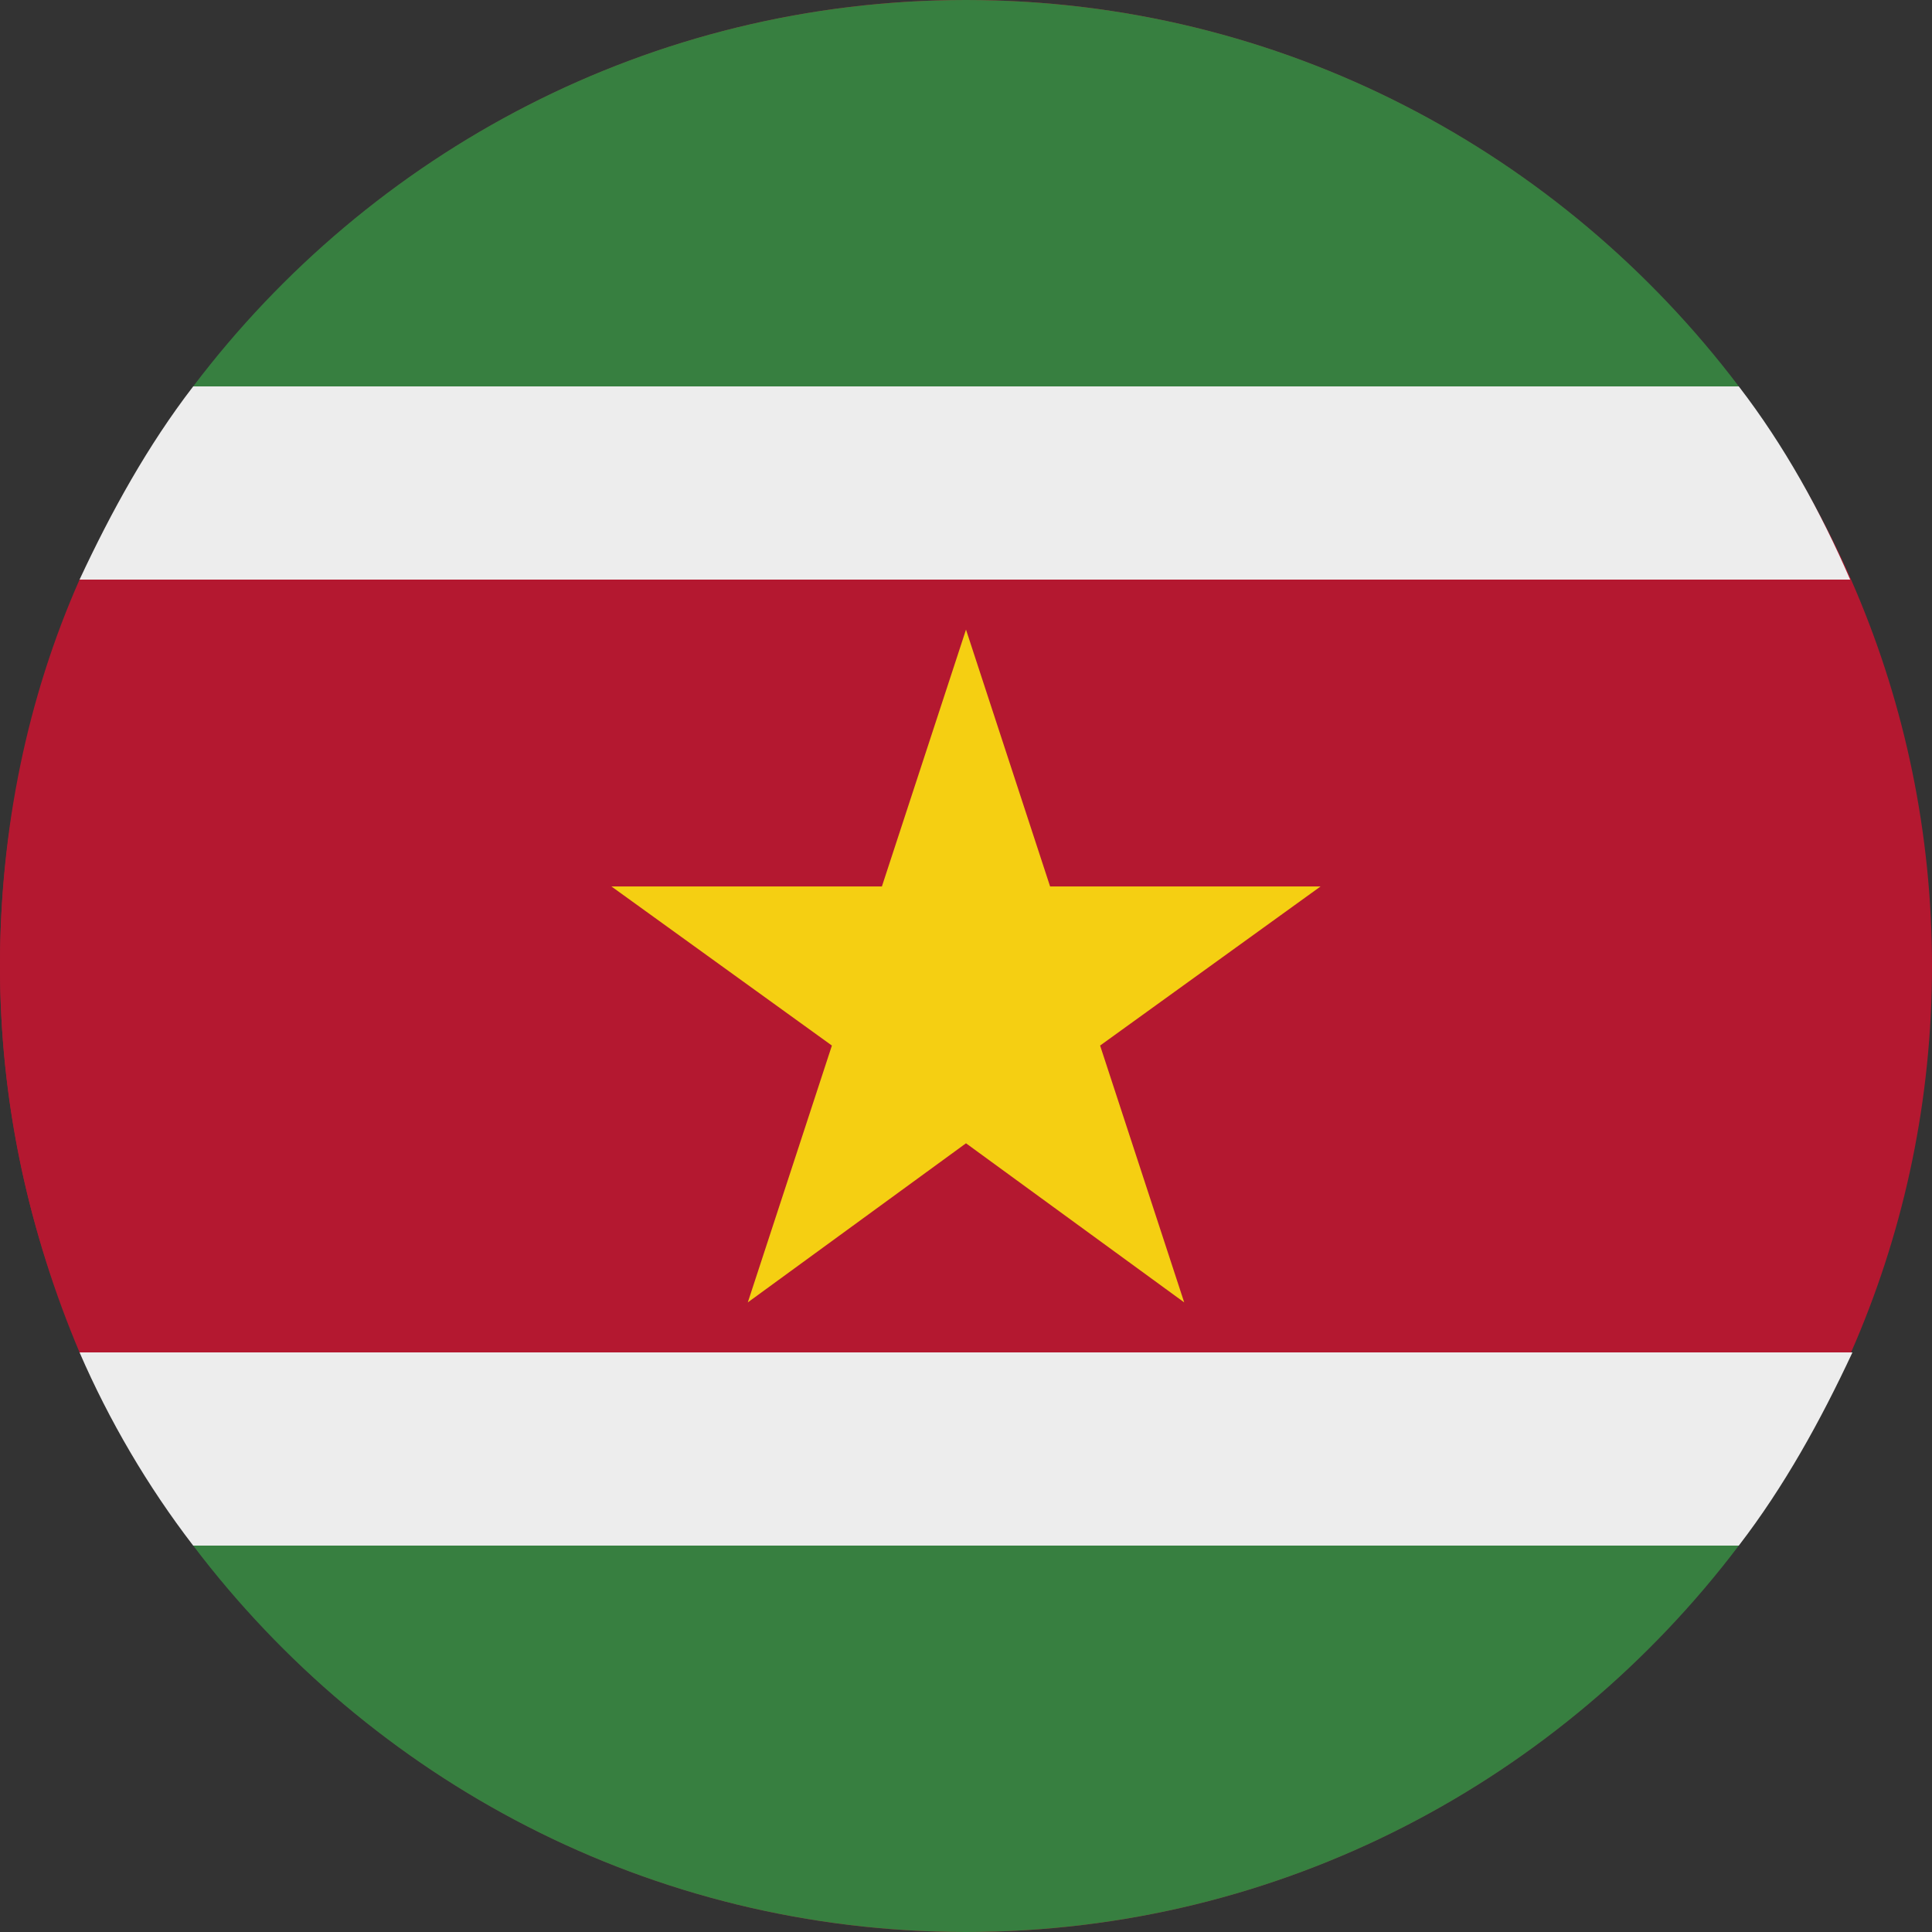
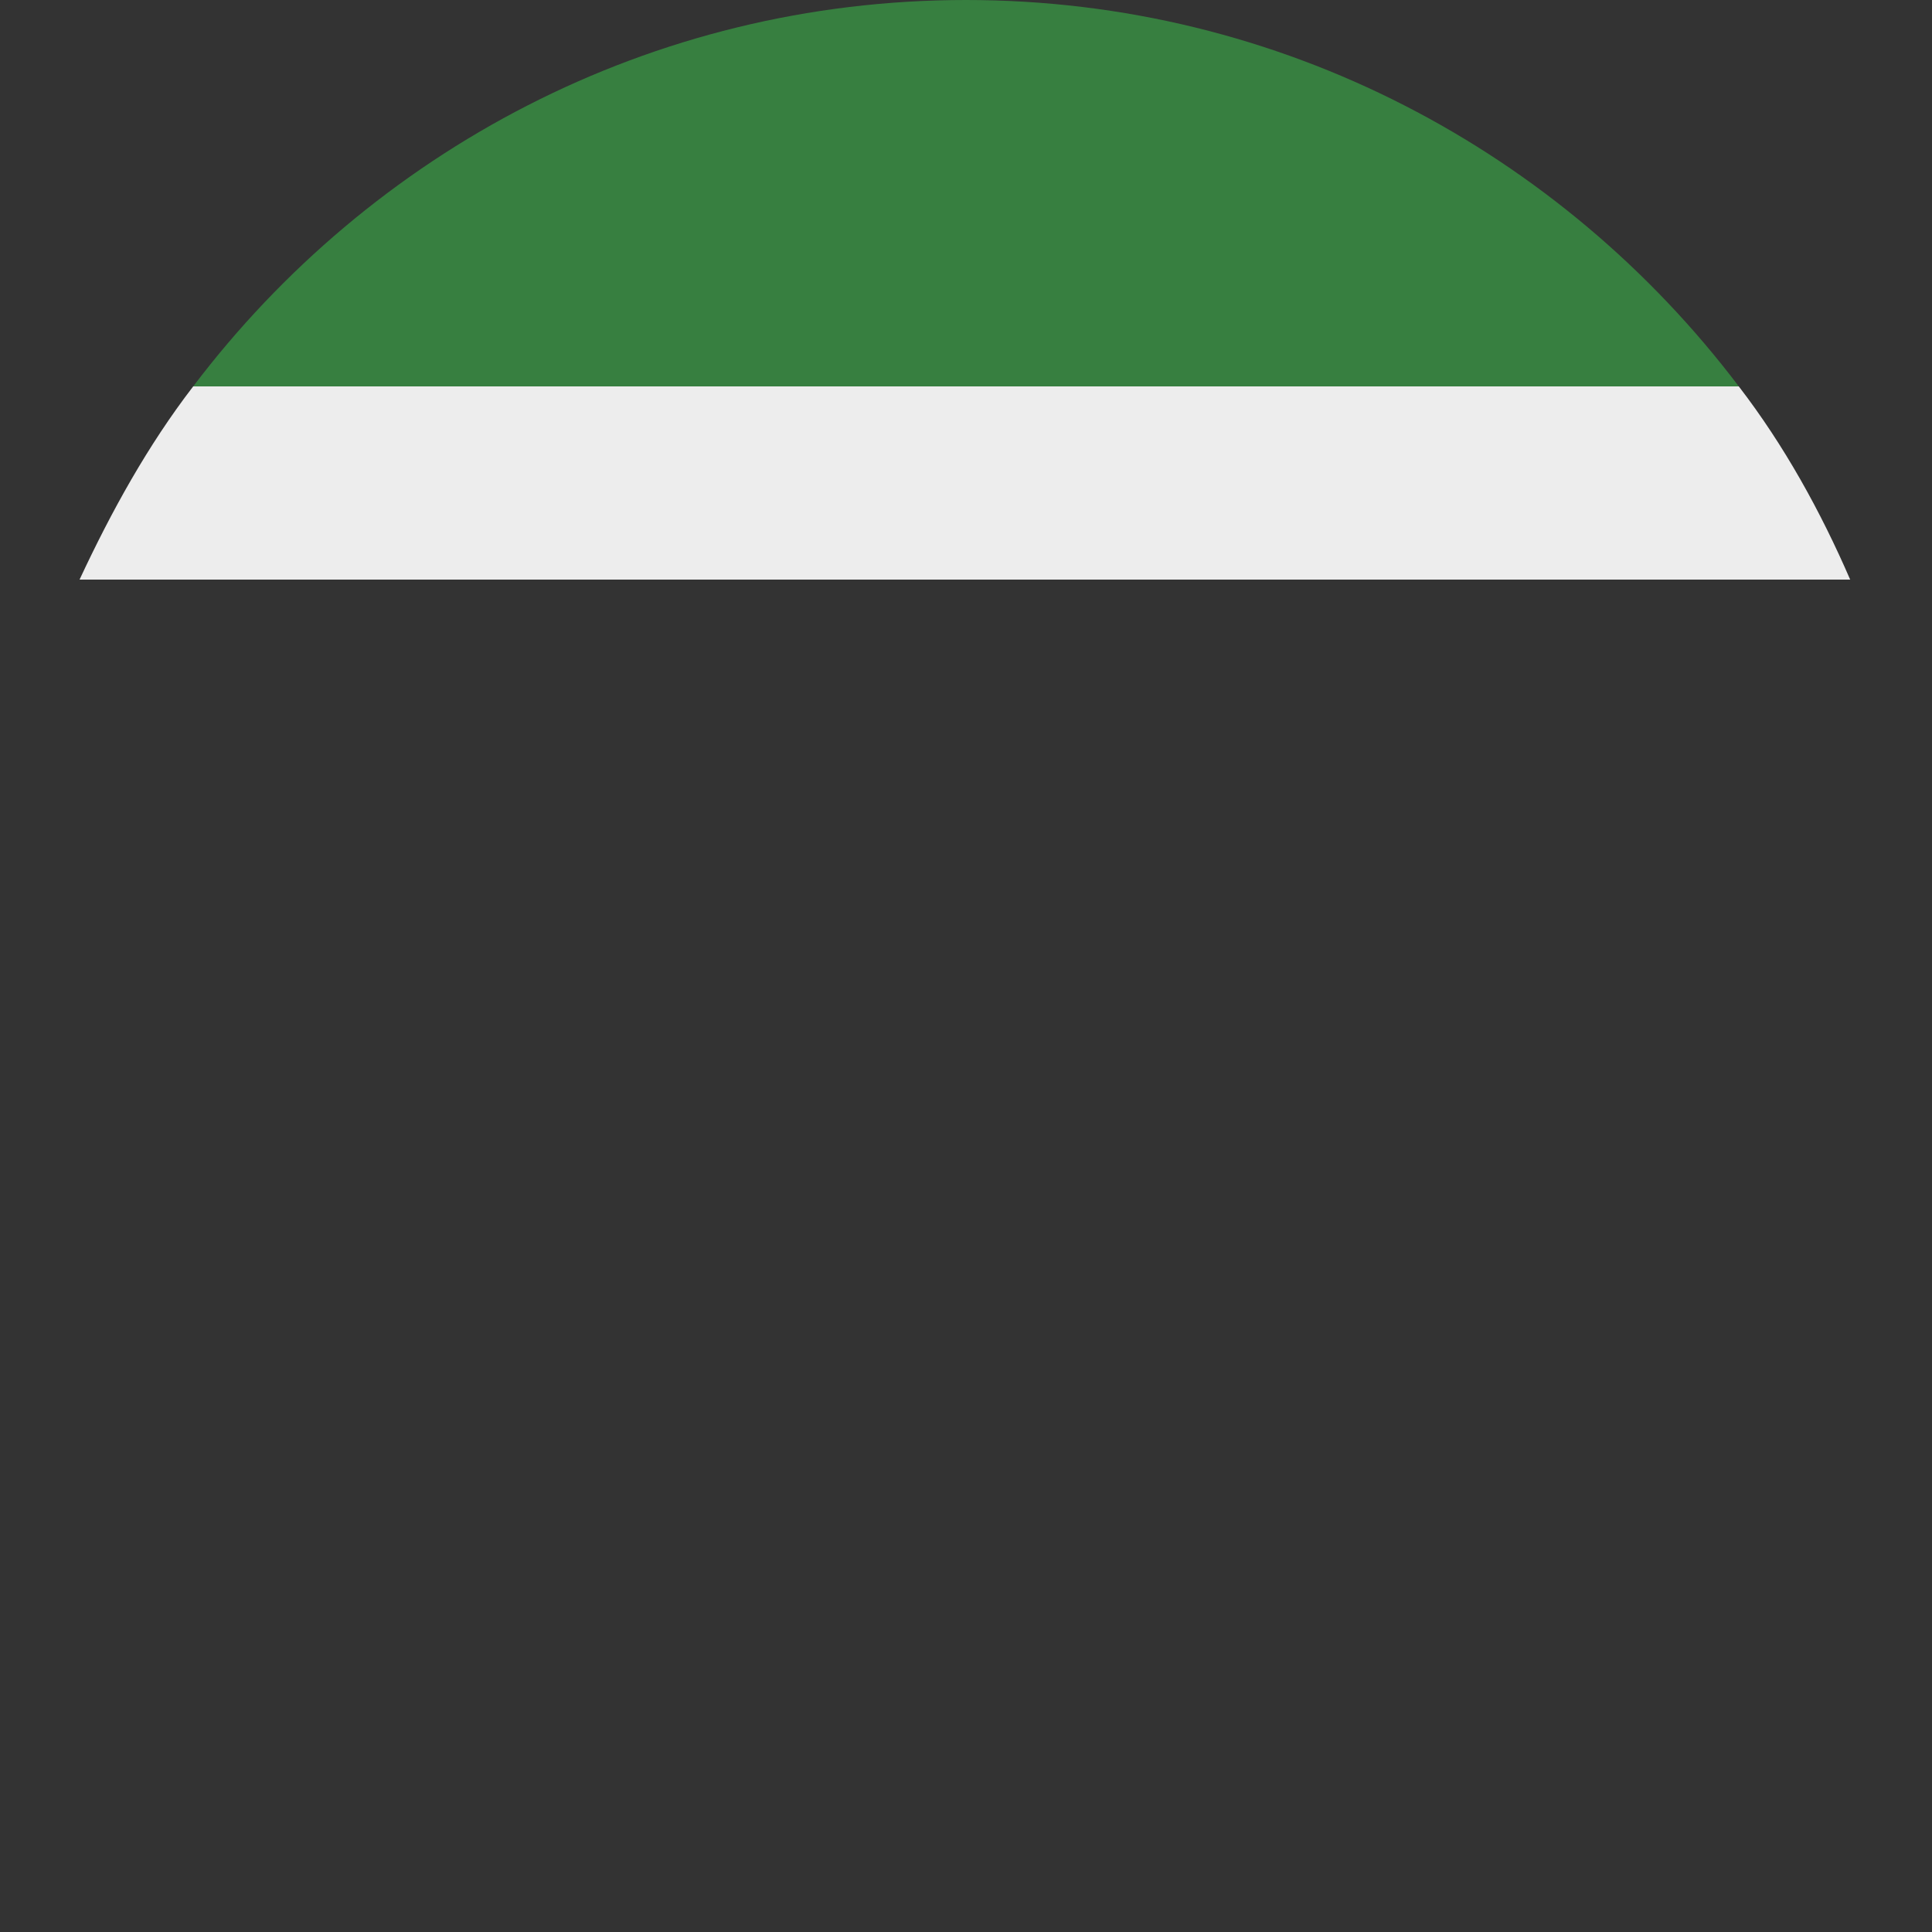
<svg xmlns="http://www.w3.org/2000/svg" version="1.1" id="Ebene_1" x="0px" y="0px" width="85px" height="85px" viewBox="0 0 85 85" style="enable-background:new 0 0 85 85;" xml:space="preserve">
  <rect x="0" y="0" width="85" height="85" fill="#333333" stroke="none" />
  <style type="text/css">
	.st0{fill-rule:evenodd;clip-rule:evenodd;fill:#B41830;}
	.st1{fill-rule:evenodd;clip-rule:evenodd;fill:#377F40;}
	.st2{fill-rule:evenodd;clip-rule:evenodd;fill:#EDEDED;}
	.st3{fill-rule:evenodd;clip-rule:evenodd;fill:#F5CF12;}
</style>
  <g>
-     <path class="st0" d="M42.5,85C65.9,85,85,65.9,85,42.5C85,19.1,65.9,0,42.5,0C19.1,0,0,19.1,0,42.5C0,65.9,19.1,85,42.5,85z" />
    <path class="st1" d="M8.5,17h68C68.7,6.7,56.4,0,42.5,0C28.6,0,16.3,6.7,8.5,17z" />
    <path class="st2" d="M76.5,17h-68c-2,2.6-3.6,5.5-5,8.5h77.9C80.1,22.5,78.5,19.6,76.5,17z" />
-     <path class="st2" d="M81.5,59.5H3.5c1.3,3,3,5.9,5,8.5h68C78.5,65.4,80.1,62.5,81.5,59.5z" />
-     <path class="st0" d="M3.5,59.5h77.9c2.3-5.2,3.5-11,3.5-17c0-6-1.3-11.8-3.5-17H3.5c-2.3,5.2-3.5,11-3.5,17   C0,48.5,1.3,54.3,3.5,59.5z" />
-     <path class="st1" d="M76.5,68h-68c7.8,10.3,20.1,17,34,17C56.4,85,68.7,78.3,76.5,68z" />
-     <polygon class="st3" points="42.5,27.7 46.2,39 58.1,39 48.4,46 52.1,57.3 42.5,50.3 32.9,57.3 36.6,46 26.9,39 38.8,39  " />
  </g>
</svg>